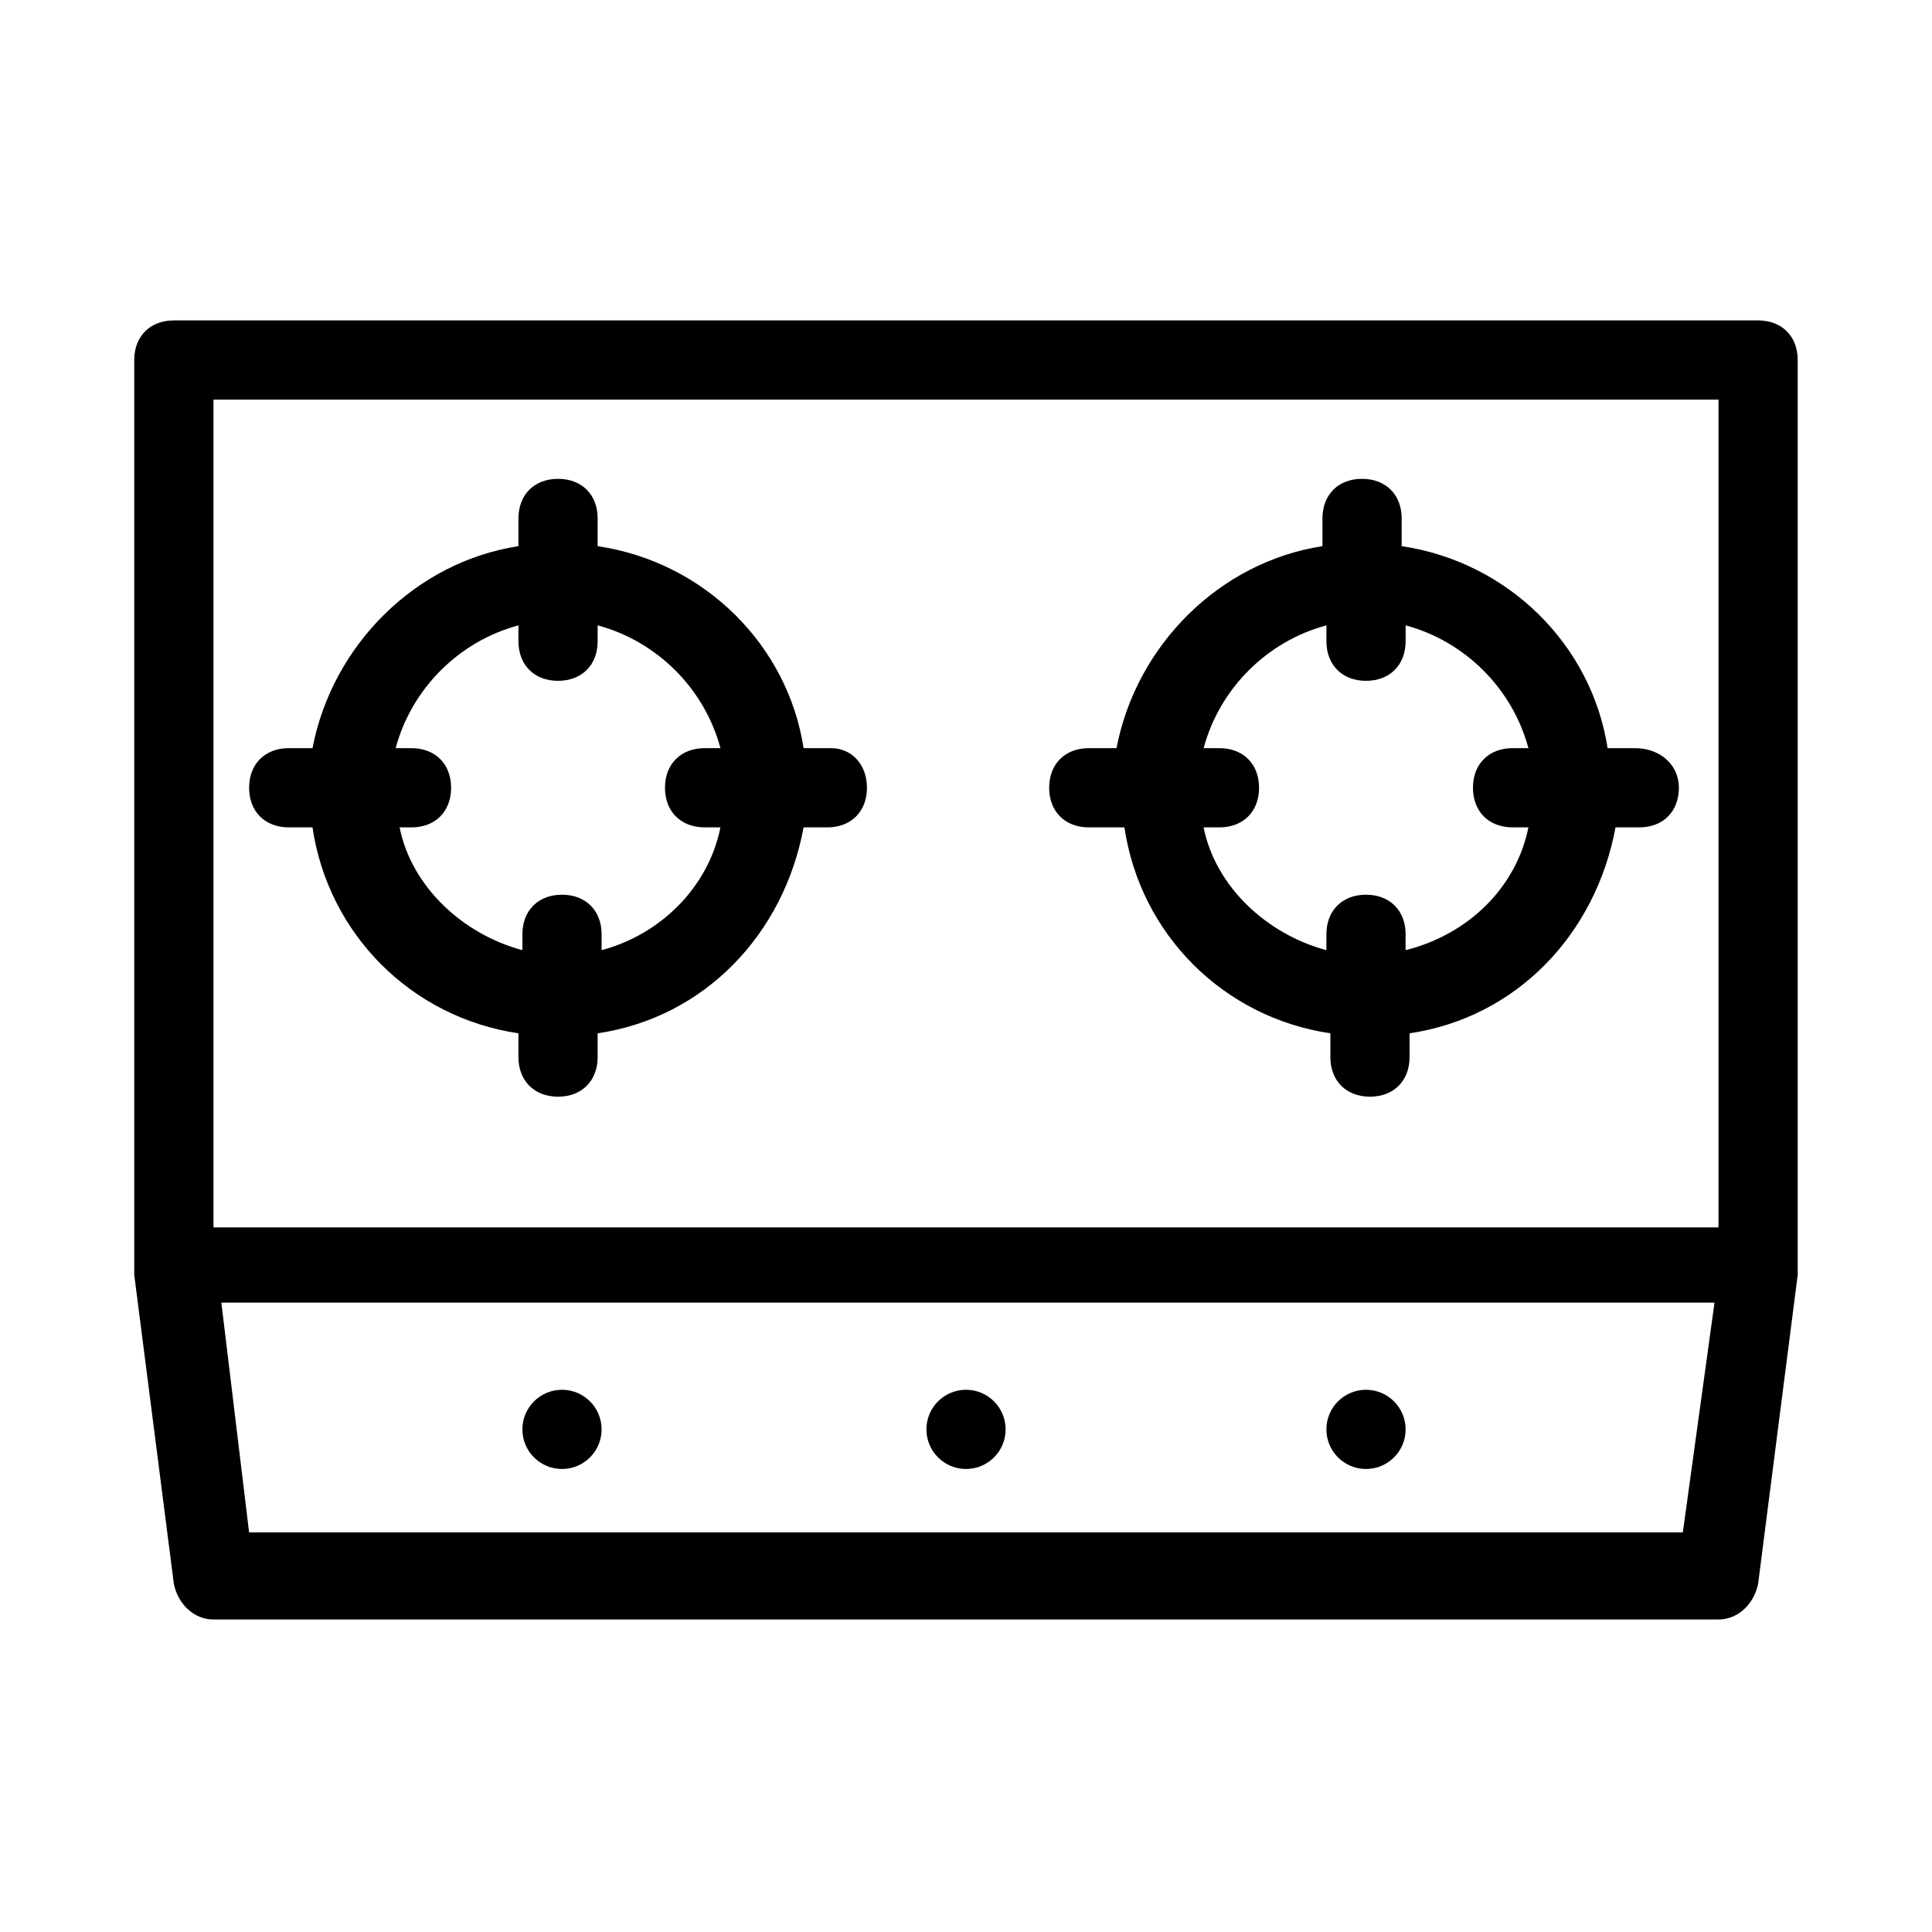
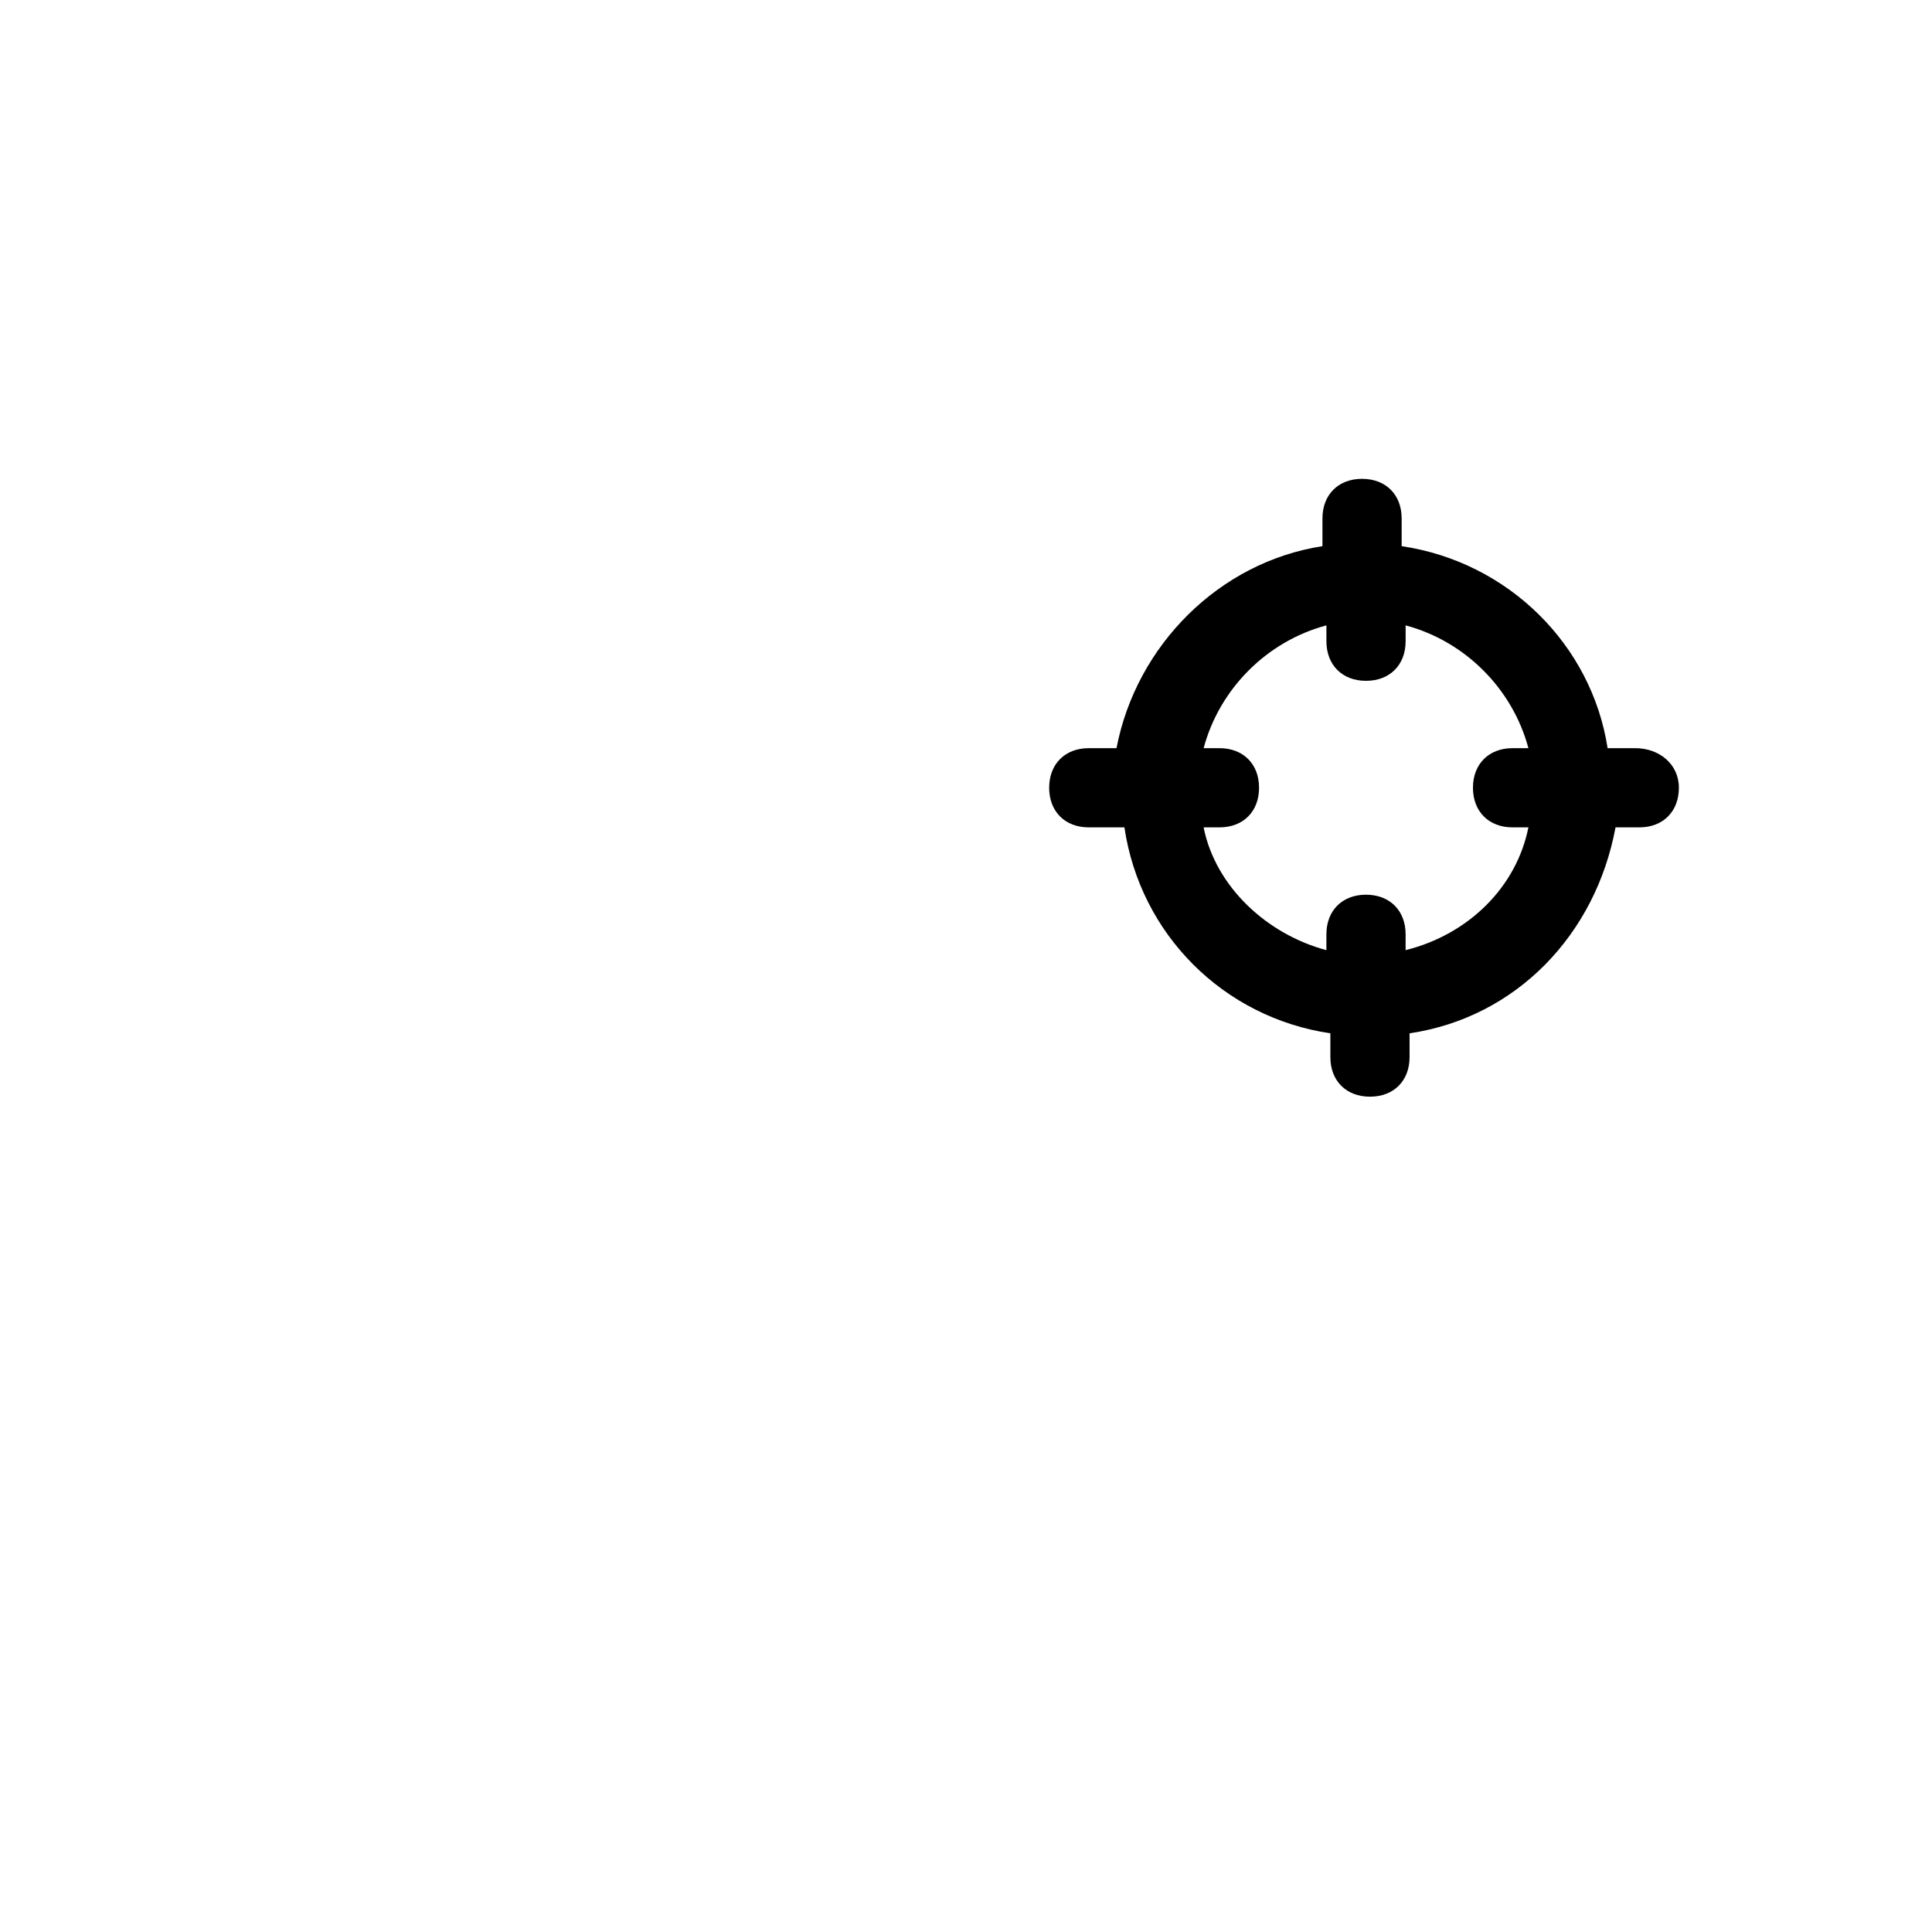
<svg xmlns="http://www.w3.org/2000/svg" fill="#000000" width="800px" height="800px" version="1.1" viewBox="144 144 512 512">
  <g>
-     <path d="m620.41 239.41c0-6.297-4.199-10.496-10.496-10.496h-419.84c-6.297 0-10.496 4.199-10.496 10.496v240.36 1.051 1.051l10.496 81.867c1.051 5.246 5.246 9.445 10.496 9.445h398.85c5.246 0 9.445-4.199 10.496-9.445l10.496-81.867v-1.051-1.051zm-419.84 10.496h398.85v219.37h-398.85zm389.4 300.18h-379.96l-7.348-60.879h395.7z" />
-     <path d="m364.31 342.27h-7.348c-4.199-27.289-26.238-49.332-54.578-53.531v-7.348c0-6.297-4.199-10.496-10.496-10.496s-10.496 4.199-10.496 10.496v7.348c-27.289 4.199-49.332 26.238-54.578 53.531h-6.301c-6.297 0-10.496 4.199-10.496 10.496s4.199 10.496 10.496 10.496h6.297c4.199 28.34 26.238 50.383 54.578 54.578v6.297c0 6.297 4.199 10.496 10.496 10.496s10.496-4.199 10.496-10.496v-6.297c28.34-4.199 49.332-26.238 54.578-54.578h6.297c6.297 0 10.496-4.199 10.496-10.496 0.004-6.297-4.195-10.496-9.441-10.496zm-60.879 53.531v-4.199c0-6.297-4.199-10.496-10.496-10.496s-10.496 4.199-10.496 10.496v4.199c-15.742-4.199-29.391-16.793-32.539-32.539h3.152c6.297 0 10.496-4.199 10.496-10.496s-4.199-10.496-10.496-10.496h-4.199c4.199-15.742 16.793-28.34 32.539-32.539v4.199c0 6.297 4.199 10.496 10.496 10.496s10.496-4.199 10.496-10.496v-4.199c15.742 4.199 28.34 16.793 32.539 32.539h-4.199c-6.297 0-10.496 4.199-10.496 10.496s4.199 10.496 10.496 10.496h4.199c-3.152 15.746-15.746 28.34-31.492 32.539z" />
    <path d="m577.38 342.27h-7.348c-4.199-27.289-26.238-49.332-54.578-53.531v-7.348c0-6.297-4.199-10.496-10.496-10.496-6.297 0-10.496 4.199-10.496 10.496v7.348c-27.289 4.199-49.332 26.238-54.578 53.531h-7.348c-6.297 0-10.496 4.199-10.496 10.496s4.199 10.496 10.496 10.496h9.445c4.199 28.34 26.238 50.383 54.578 54.578v6.297c0 6.297 4.199 10.496 10.496 10.496s10.496-4.199 10.496-10.496v-6.297c28.34-4.199 49.332-26.238 54.578-54.578h6.297c6.297 0 10.496-4.199 10.496-10.496s-5.246-10.496-11.543-10.496zm-60.879 53.531v-4.199c0-6.297-4.199-10.496-10.496-10.496-6.297 0-10.496 4.199-10.496 10.496v4.199c-15.742-4.199-29.391-16.793-32.539-32.539h4.199c6.297 0 10.496-4.199 10.496-10.496s-4.199-10.496-10.496-10.496h-4.195c4.199-15.742 16.793-28.34 32.539-32.539v4.199c0 6.297 4.199 10.496 10.496 10.496s10.496-4.199 10.496-10.496v-4.199c15.742 4.199 28.34 16.793 32.539 32.539h-4.199c-6.297 0-10.496 4.199-10.496 10.496s4.199 10.496 10.496 10.496h4.199c-3.152 15.746-15.75 28.34-32.543 32.539z" />
-     <path d="m303.43 522.8c0 5.797-4.699 10.496-10.496 10.496s-10.496-4.699-10.496-10.496 4.699-10.496 10.496-10.496 10.496 4.699 10.496 10.496" />
-     <path d="m516.5 522.8c0 5.797-4.699 10.496-10.496 10.496-5.797 0-10.496-4.699-10.496-10.496s4.699-10.496 10.496-10.496c5.797 0 10.496 4.699 10.496 10.496" />
-     <path d="m410.5 522.8c0 5.797-4.699 10.496-10.496 10.496s-10.496-4.699-10.496-10.496 4.699-10.496 10.496-10.496 10.496 4.699 10.496 10.496" />
  </g>
</svg>